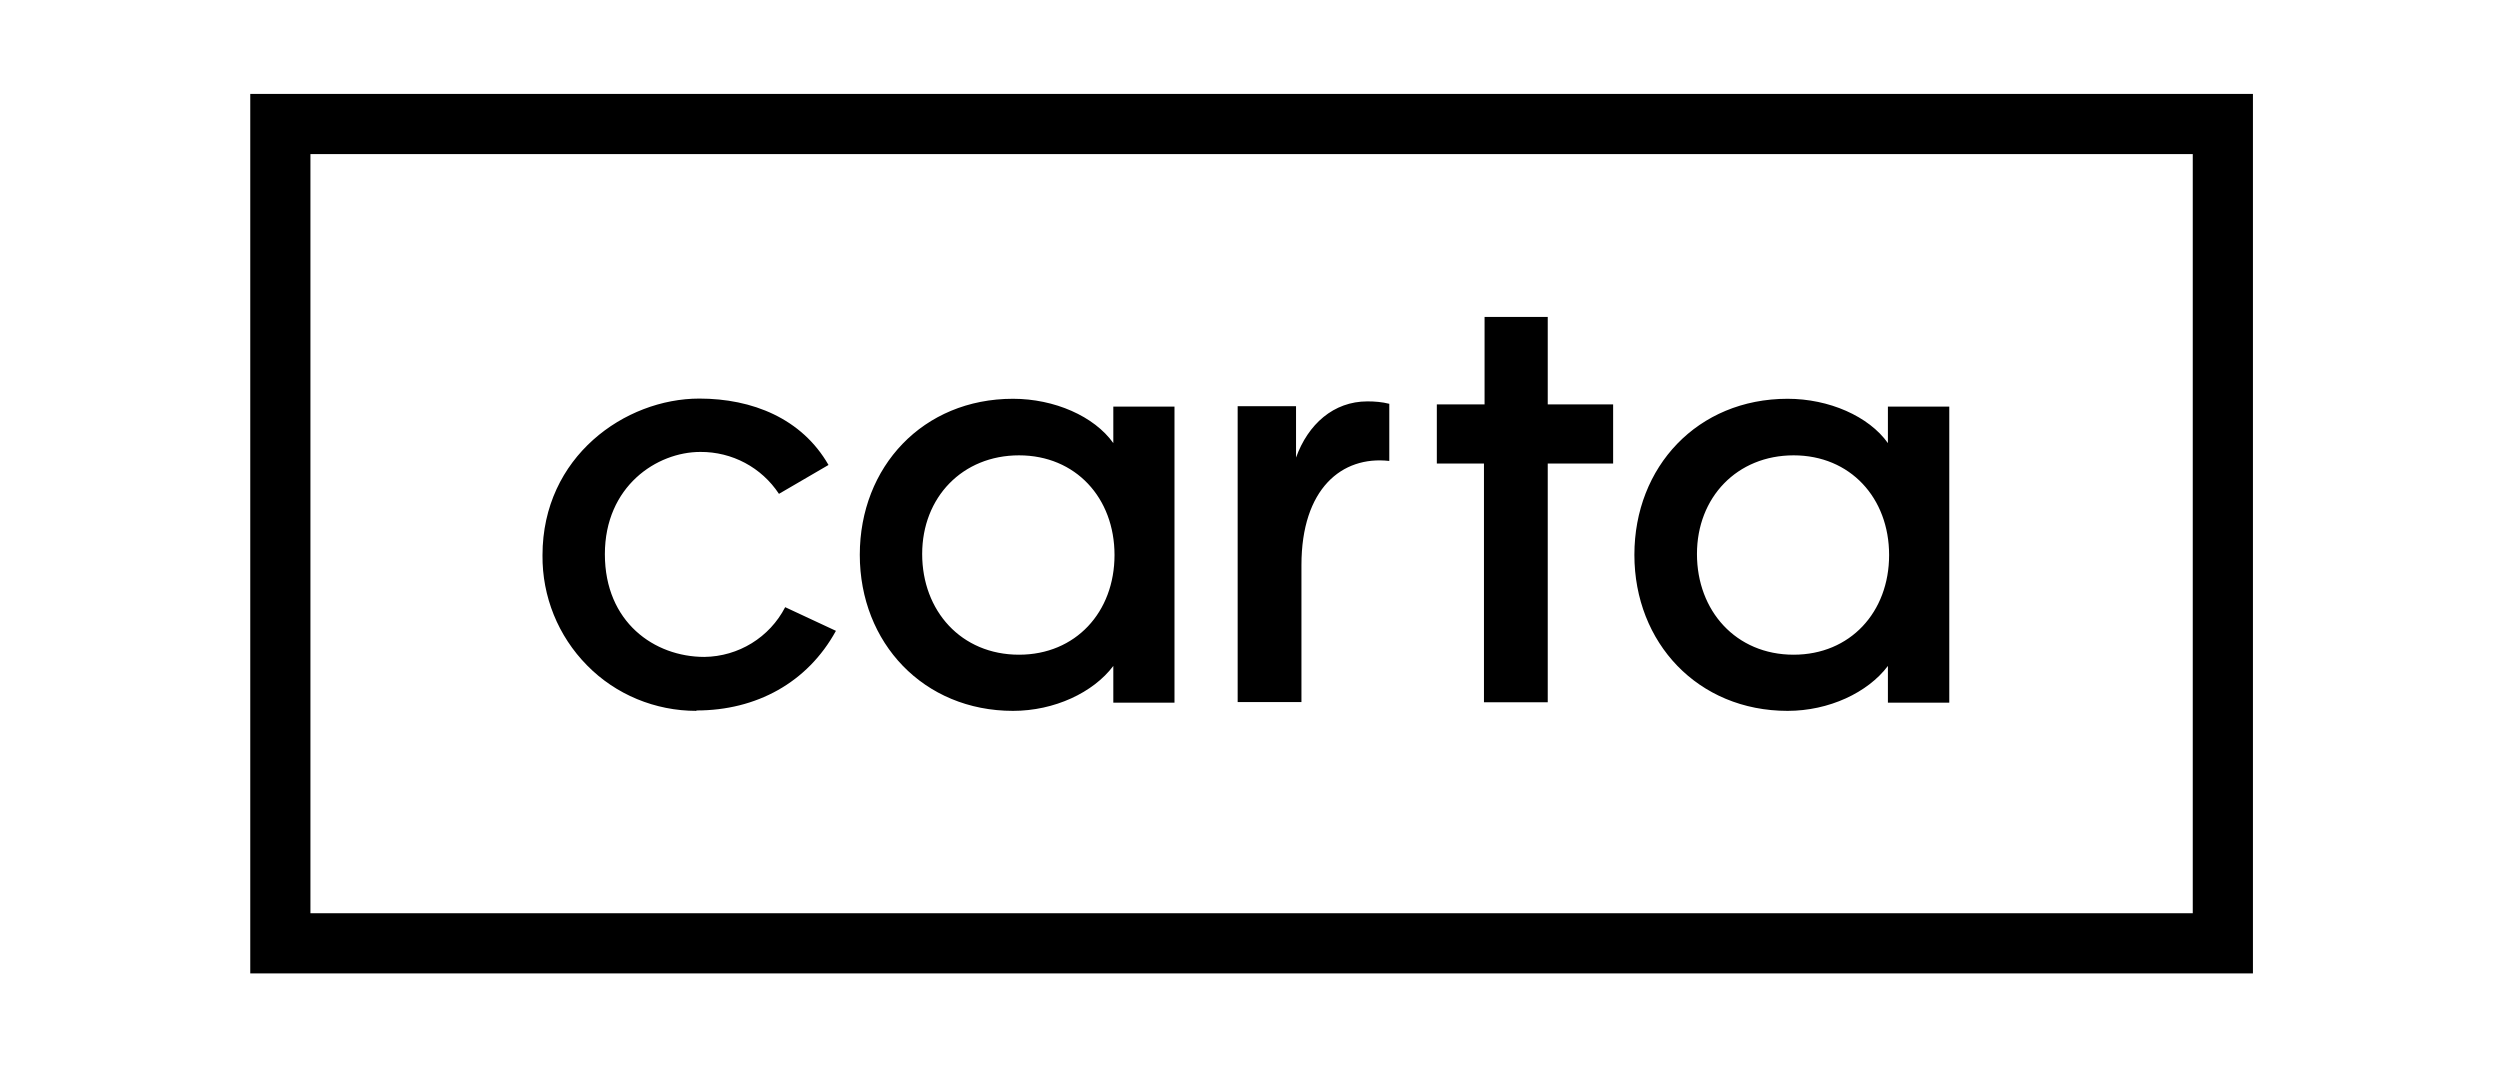
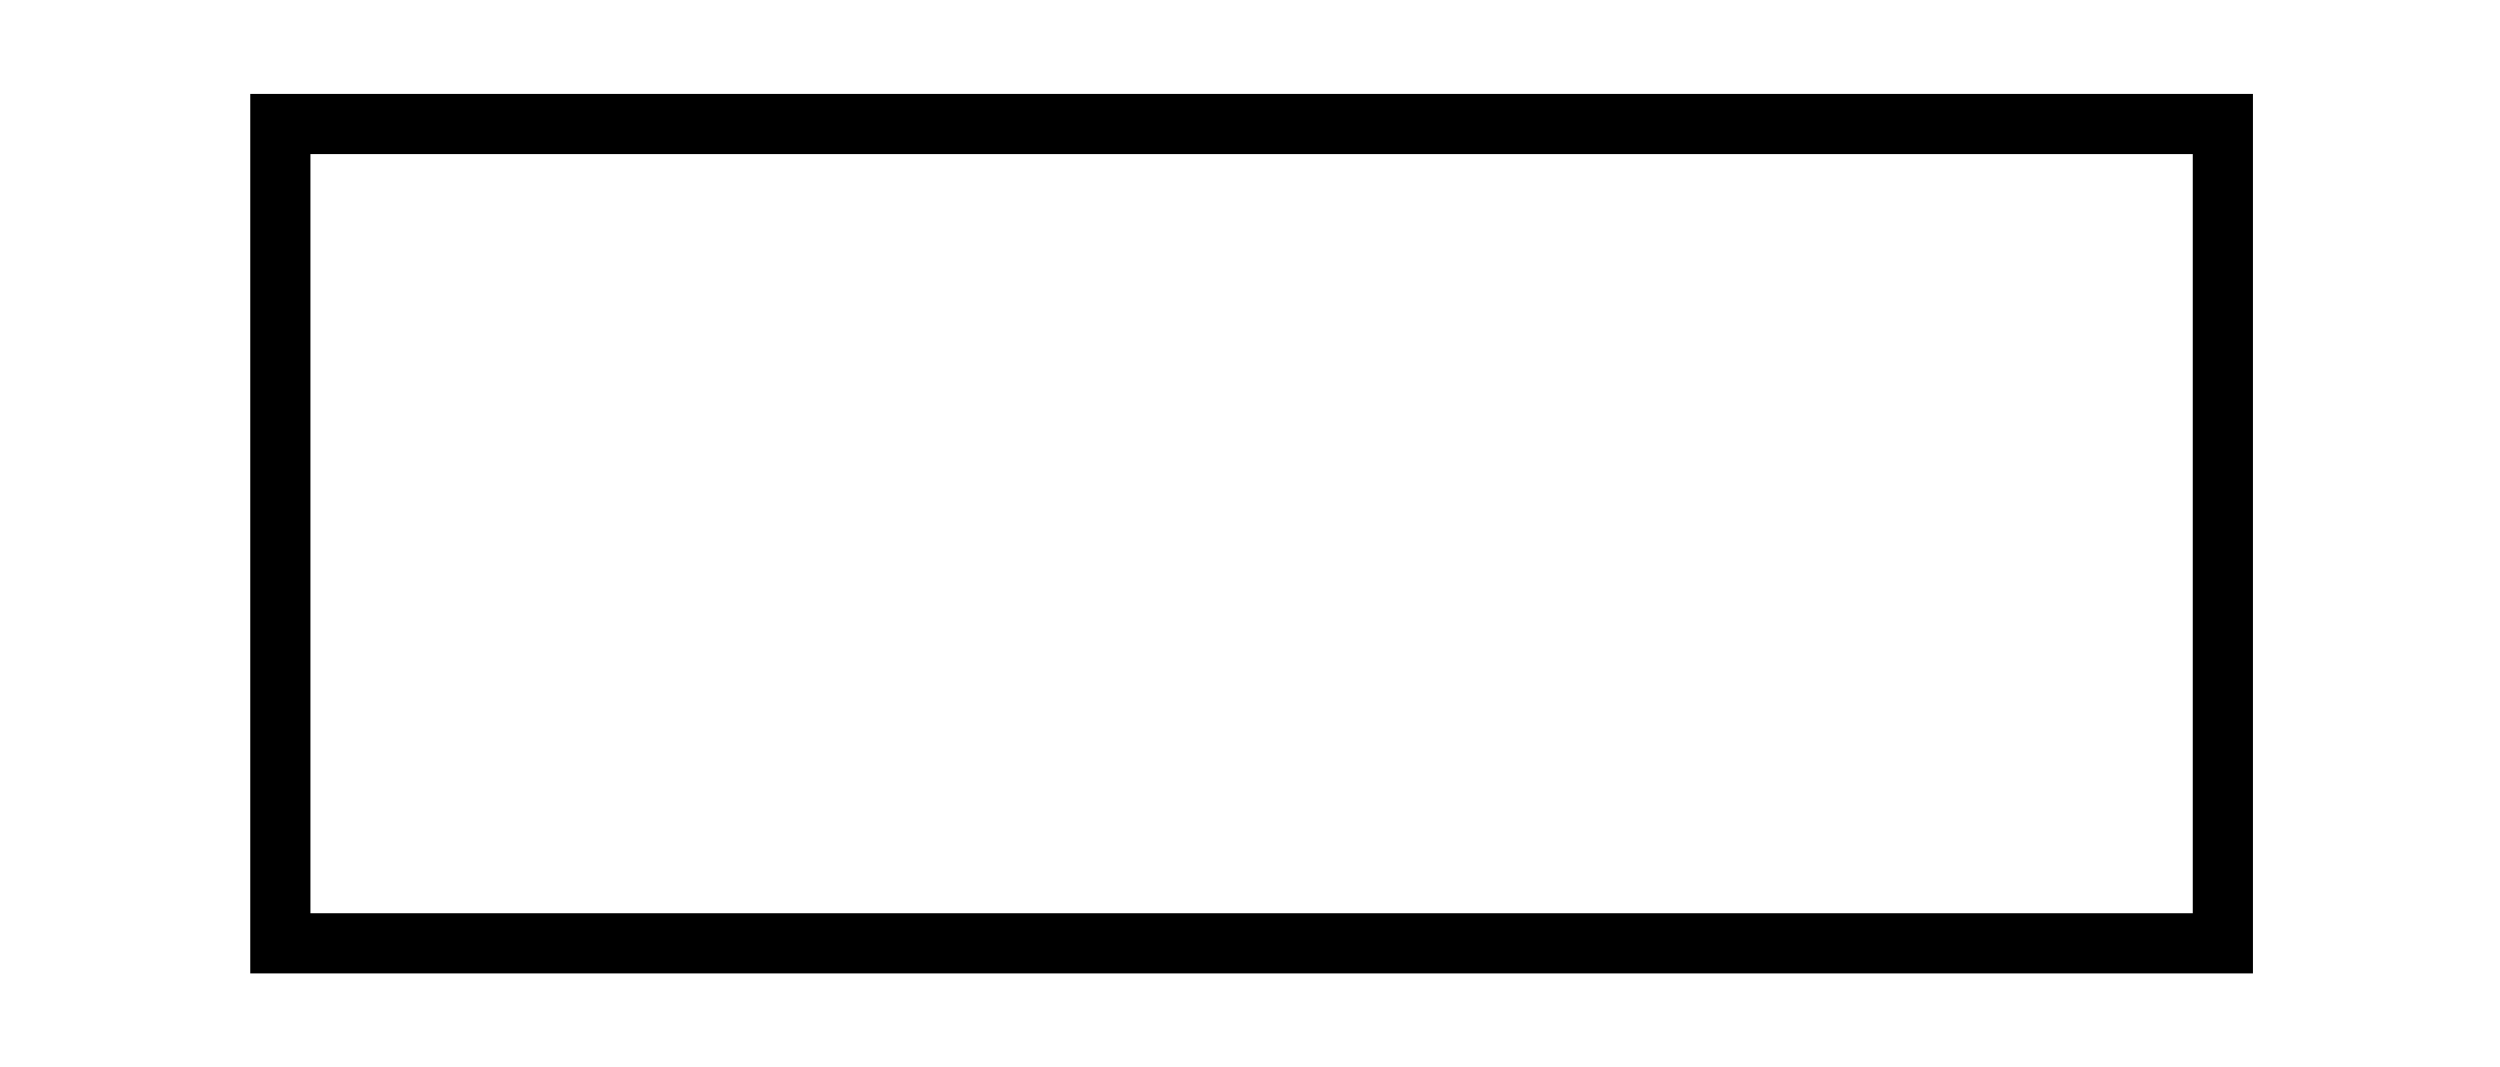
<svg xmlns="http://www.w3.org/2000/svg" width="609" height="260" viewBox="0 0 609 260" fill="none">
  <path fill-rule="evenodd" clip-rule="evenodd" d="M60.965 22.878H548.815V237.122H60.965V22.878ZM75.622 37.536V222.465H534.157V37.536H75.622Z" fill="black" />
-   <path d="M169.626 173.167C159.611 173.167 149.985 169.209 142.999 162.076C135.963 154.943 132.054 145.317 132.152 135.253C132.152 111.214 152.282 97.094 170.359 97.094C183.258 97.094 195.326 101.931 201.824 113.266L189.756 120.302C185.505 113.853 178.323 110.042 170.604 110.091C160.001 110.091 147.347 118.445 147.347 135.008C147.347 151.571 159.415 160.024 171.581 160.024C179.887 159.926 187.46 155.285 191.271 147.907L203.632 153.672C196.694 166.327 184.186 173.069 169.675 173.069L169.626 173.167ZM248.239 159.486C262.018 159.486 271.496 149.128 271.496 135.204C271.496 121.279 262.018 110.921 248.239 110.921C234.461 110.921 224.641 121.133 224.641 134.959C224.641 148.786 234.119 159.486 248.239 159.486ZM246.774 173.167C224.983 173.167 209.446 156.604 209.446 135.155C209.446 113.706 224.836 97.143 246.774 97.143C256.839 97.143 266.561 101.394 271.203 107.941V99.049H286.105V171.163H271.203V162.222C266.317 168.721 256.839 173.167 246.774 173.167ZM361.493 171.115V112.924H350.011V98.511H361.64V77.209H377.03V98.511H392.958V112.924H377.03V171.066H361.493V171.115ZM436.93 159.486C450.708 159.486 460.187 149.128 460.187 135.204C460.187 121.279 450.708 110.921 436.93 110.921C423.152 110.921 413.38 121.133 413.38 134.959C413.38 148.786 422.859 159.486 436.93 159.486ZM435.464 173.167C413.625 173.167 398.137 156.604 398.137 135.155C398.137 113.706 413.527 97.143 435.464 97.143C445.529 97.143 455.252 101.394 459.894 107.941V99.049H474.844V171.163H459.894V162.222C455.008 168.721 445.529 173.167 435.464 173.167ZM301.495 171.066V98.951H315.713V111.459C318.644 103.348 324.849 97.778 333.106 97.778C334.914 97.778 336.673 97.925 338.432 98.365V112.289C326.852 110.97 317.032 119.081 317.032 137.647V171.017H301.495V171.066Z" fill="black" />
</svg>